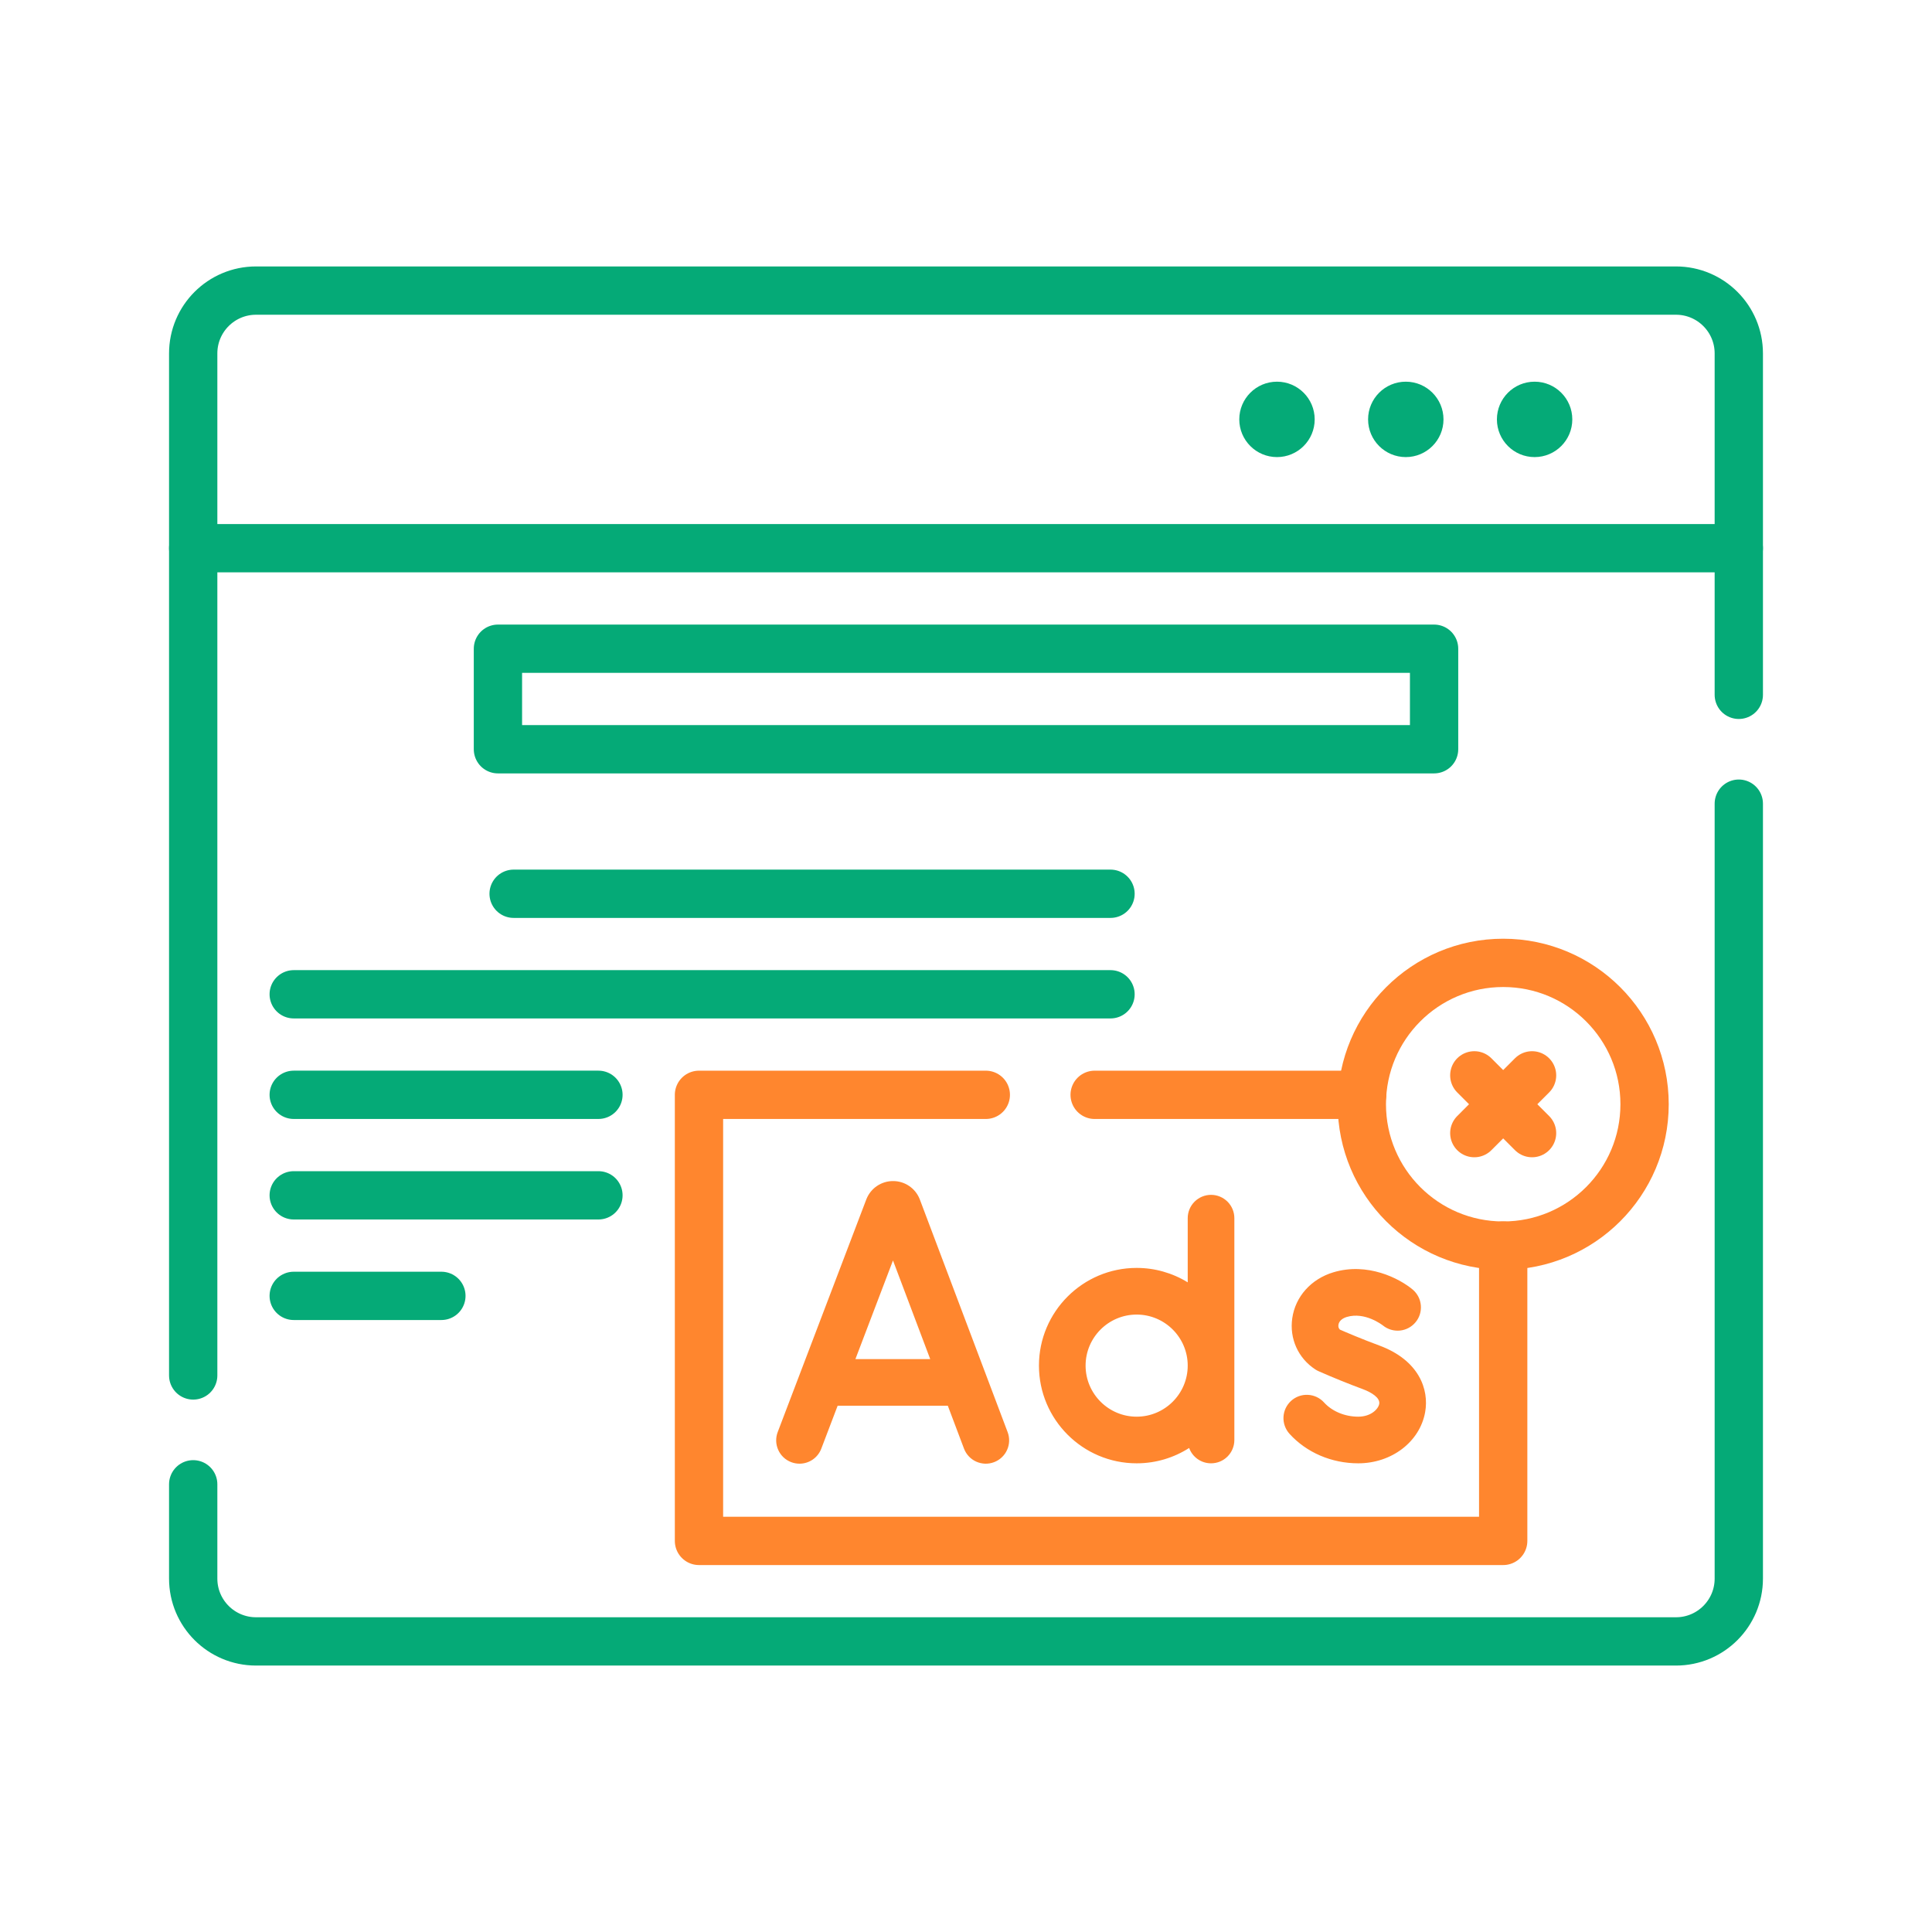
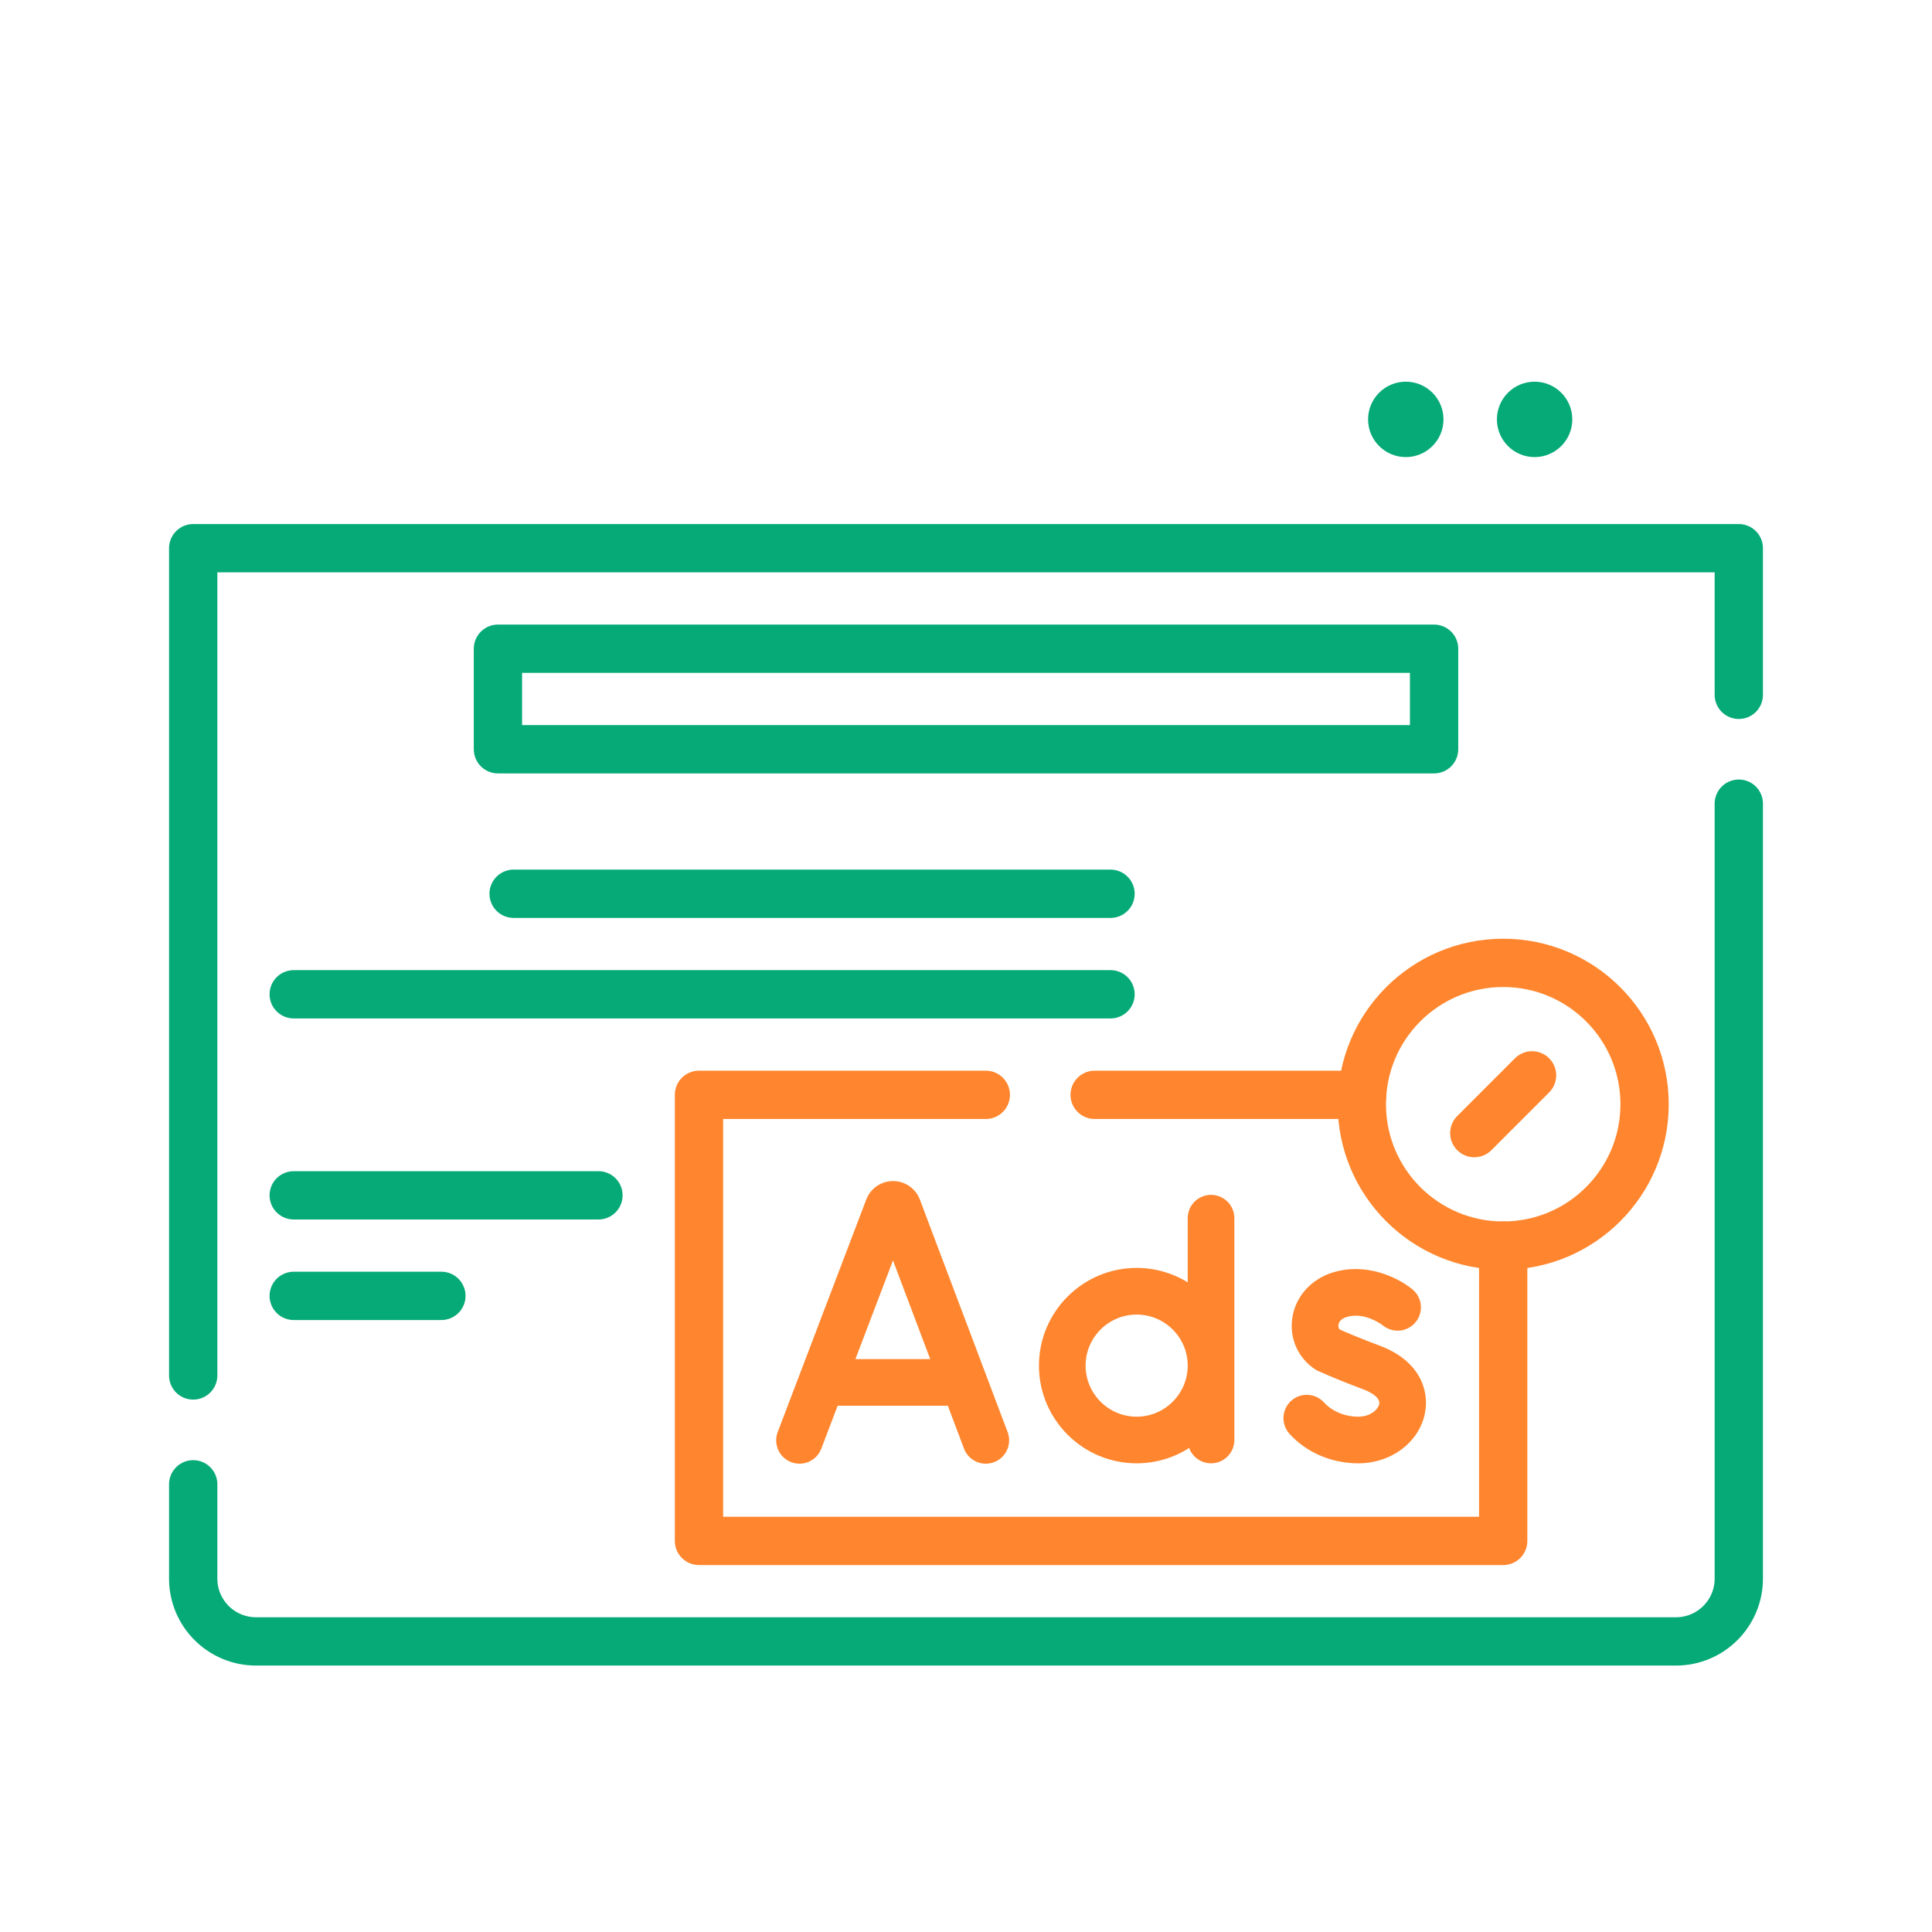
<svg xmlns="http://www.w3.org/2000/svg" width="100" height="100" viewBox="0 0 100 100" fill="none">
  <path d="M81.382 21.708C81.382 22.785 80.508 23.659 79.431 23.659C78.353 23.659 77.48 22.785 77.48 21.708C77.48 20.63 78.353 19.756 79.431 19.756C80.508 19.756 81.382 20.63 81.382 21.708Z" fill="#05AA77" />
  <path d="M74.715 21.708C74.715 22.785 73.841 23.659 72.764 23.659C71.686 23.659 70.812 22.785 70.812 21.708C70.812 20.63 71.686 19.756 72.764 19.756C73.841 19.756 74.715 20.63 74.715 21.708Z" fill="#05AA77" />
-   <path d="M68.048 21.708C68.048 22.785 67.174 23.659 66.097 23.659C65.019 23.659 64.145 22.785 64.145 21.708C64.145 20.63 65.019 19.756 66.097 19.756C67.174 19.756 68.048 20.63 68.048 21.708Z" fill="#05AA77" />
-   <path d="M10 28.374V18.293C10 16.497 11.456 15.041 13.252 15.041H86.748C88.544 15.041 90 16.497 90 18.293V28.374" stroke="#05AA77" stroke-width="2.5" stroke-miterlimit="10" stroke-linecap="round" stroke-linejoin="round" />
  <path d="M10 71.193V28.375H90V35.964" stroke="#05AA77" stroke-width="2.5" stroke-miterlimit="10" stroke-linecap="round" stroke-linejoin="round" />
  <path d="M90 41.598V81.707C90 83.504 88.543 84.959 86.749 84.959H13.252C11.457 84.959 10 83.504 10 81.707V76.827" stroke="#05AA77" stroke-width="2.5" stroke-miterlimit="10" stroke-linecap="round" stroke-linejoin="round" />
  <path d="M70.504 56.668H56.659" stroke="#FF862E" stroke-width="2.5" stroke-miterlimit="10" stroke-linecap="round" stroke-linejoin="round" />
  <path d="M77.805 64.471V79.757H36.179V56.668H51.025" stroke="#FF862E" stroke-width="2.5" stroke-miterlimit="10" stroke-linecap="round" stroke-linejoin="round" />
  <path d="M52.155 74.127L47.61 62.084C47.606 62.073 47.602 62.062 47.597 62.051C47.486 61.779 47.296 61.546 47.051 61.382C46.807 61.218 46.519 61.131 46.225 61.132H46.223C45.929 61.131 45.641 61.219 45.396 61.383C45.152 61.547 44.962 61.781 44.851 62.054C44.847 62.063 44.844 62.072 44.84 62.081L40.254 74.123C40.197 74.271 40.171 74.429 40.175 74.588C40.18 74.746 40.216 74.902 40.281 75.047C40.345 75.191 40.438 75.322 40.553 75.431C40.669 75.54 40.804 75.624 40.953 75.681C41.09 75.733 41.235 75.76 41.382 75.76C41.627 75.76 41.865 75.686 42.067 75.547C42.269 75.408 42.423 75.211 42.51 74.983L43.356 72.761H49.059L49.896 74.979C49.952 75.127 50.036 75.263 50.145 75.379C50.253 75.495 50.383 75.588 50.528 75.653C50.672 75.718 50.828 75.754 50.987 75.76C51.145 75.765 51.303 75.738 51.451 75.682C51.6 75.626 51.736 75.542 51.851 75.433C51.967 75.325 52.06 75.195 52.125 75.05C52.191 74.906 52.227 74.75 52.232 74.591C52.237 74.433 52.211 74.275 52.155 74.127ZM44.276 70.347L46.221 65.241L48.148 70.347H44.276ZM70.302 75.741C68.921 75.741 67.624 75.184 66.743 74.212C66.529 73.974 66.417 73.662 66.433 73.342C66.449 73.023 66.591 72.723 66.828 72.508C67.065 72.293 67.378 72.181 67.697 72.197C68.017 72.212 68.317 72.354 68.532 72.591C68.95 73.052 69.612 73.327 70.301 73.327C70.963 73.327 71.341 72.932 71.389 72.665C71.445 72.354 70.991 72.069 70.547 71.905C69.772 71.617 69.006 71.307 68.25 70.973C68.192 70.948 68.135 70.917 68.082 70.882C67.193 70.302 66.735 69.287 66.887 68.231C67.047 67.112 67.862 66.201 69.012 65.855C70.782 65.321 72.431 66.168 73.126 66.752C73.367 66.959 73.517 67.251 73.543 67.568C73.57 67.884 73.471 68.198 73.267 68.441C73.064 68.685 72.774 68.839 72.458 68.87C72.142 68.901 71.827 68.806 71.581 68.607C71.549 68.582 70.65 67.883 69.708 68.166C69.46 68.241 69.303 68.389 69.277 68.574C69.266 68.646 69.273 68.743 69.352 68.82C69.653 68.952 70.489 69.31 71.383 69.64C73.458 70.405 73.974 71.924 73.766 73.09C73.492 74.626 72.034 75.741 70.302 75.741ZM62.683 61.845C62.524 61.845 62.367 61.877 62.221 61.937C62.075 61.998 61.941 62.087 61.829 62.199C61.717 62.311 61.628 62.444 61.568 62.59C61.507 62.737 61.476 62.894 61.476 63.053V66.374C60.681 65.885 59.766 65.626 58.833 65.627C56.044 65.627 53.776 67.896 53.776 70.684C53.776 73.473 56.044 75.741 58.833 75.741C59.833 75.741 60.764 75.449 61.55 74.947C61.718 75.41 62.161 75.741 62.683 75.741C62.842 75.741 62.999 75.71 63.145 75.65C63.292 75.589 63.425 75.5 63.537 75.388C63.649 75.276 63.738 75.143 63.798 74.996C63.859 74.85 63.89 74.693 63.89 74.534V63.053C63.89 62.732 63.763 62.425 63.537 62.199C63.31 61.972 63.003 61.845 62.683 61.845ZM58.833 73.327C57.376 73.327 56.19 72.141 56.19 70.684C56.19 69.227 57.376 68.042 58.833 68.042C60.29 68.042 61.476 69.227 61.476 70.684C61.476 72.141 60.29 73.327 58.833 73.327Z" fill="#FF862E" />
  <path d="M85.123 57.155C85.123 61.196 81.846 64.472 77.805 64.472C73.764 64.472 70.488 61.196 70.488 57.155C70.488 53.114 73.764 49.838 77.805 49.838C81.846 49.838 85.123 53.114 85.123 57.155Z" stroke="#FF862E" stroke-width="2.5" stroke-miterlimit="10" stroke-linecap="round" stroke-linejoin="round" />
  <path d="M76.31 58.65L77.804 57.155L79.299 55.66" stroke="#FF862E" stroke-width="2.5" stroke-miterlimit="10" stroke-linecap="round" stroke-linejoin="round" />
-   <path d="M76.31 55.66L77.804 57.155L79.299 58.65" stroke="#FF862E" stroke-width="2.5" stroke-miterlimit="10" stroke-linecap="round" stroke-linejoin="round" />
  <path d="M25.773 33.578H74.228V38.781H25.773V33.578Z" stroke="#05AA77" stroke-width="2.5" stroke-miterlimit="10" stroke-linecap="round" stroke-linejoin="round" />
  <path d="M57.48 51.464H15.203" stroke="#05AA77" stroke-width="2.5" stroke-miterlimit="10" stroke-linecap="round" stroke-linejoin="round" />
  <path d="M26.585 46.261H57.48" stroke="#05AA77" stroke-width="2.5" stroke-miterlimit="10" stroke-linecap="round" stroke-linejoin="round" />
-   <path d="M15.203 56.667H30.975" stroke="#05AA77" stroke-width="2.5" stroke-miterlimit="10" stroke-linecap="round" stroke-linejoin="round" />
  <path d="M30.975 61.87H15.203" stroke="#05AA77" stroke-width="2.5" stroke-miterlimit="10" stroke-linecap="round" stroke-linejoin="round" />
  <path d="M22.846 67.074H15.203" stroke="#05AA77" stroke-width="2.5" stroke-miterlimit="10" stroke-linecap="round" stroke-linejoin="round" />
</svg>